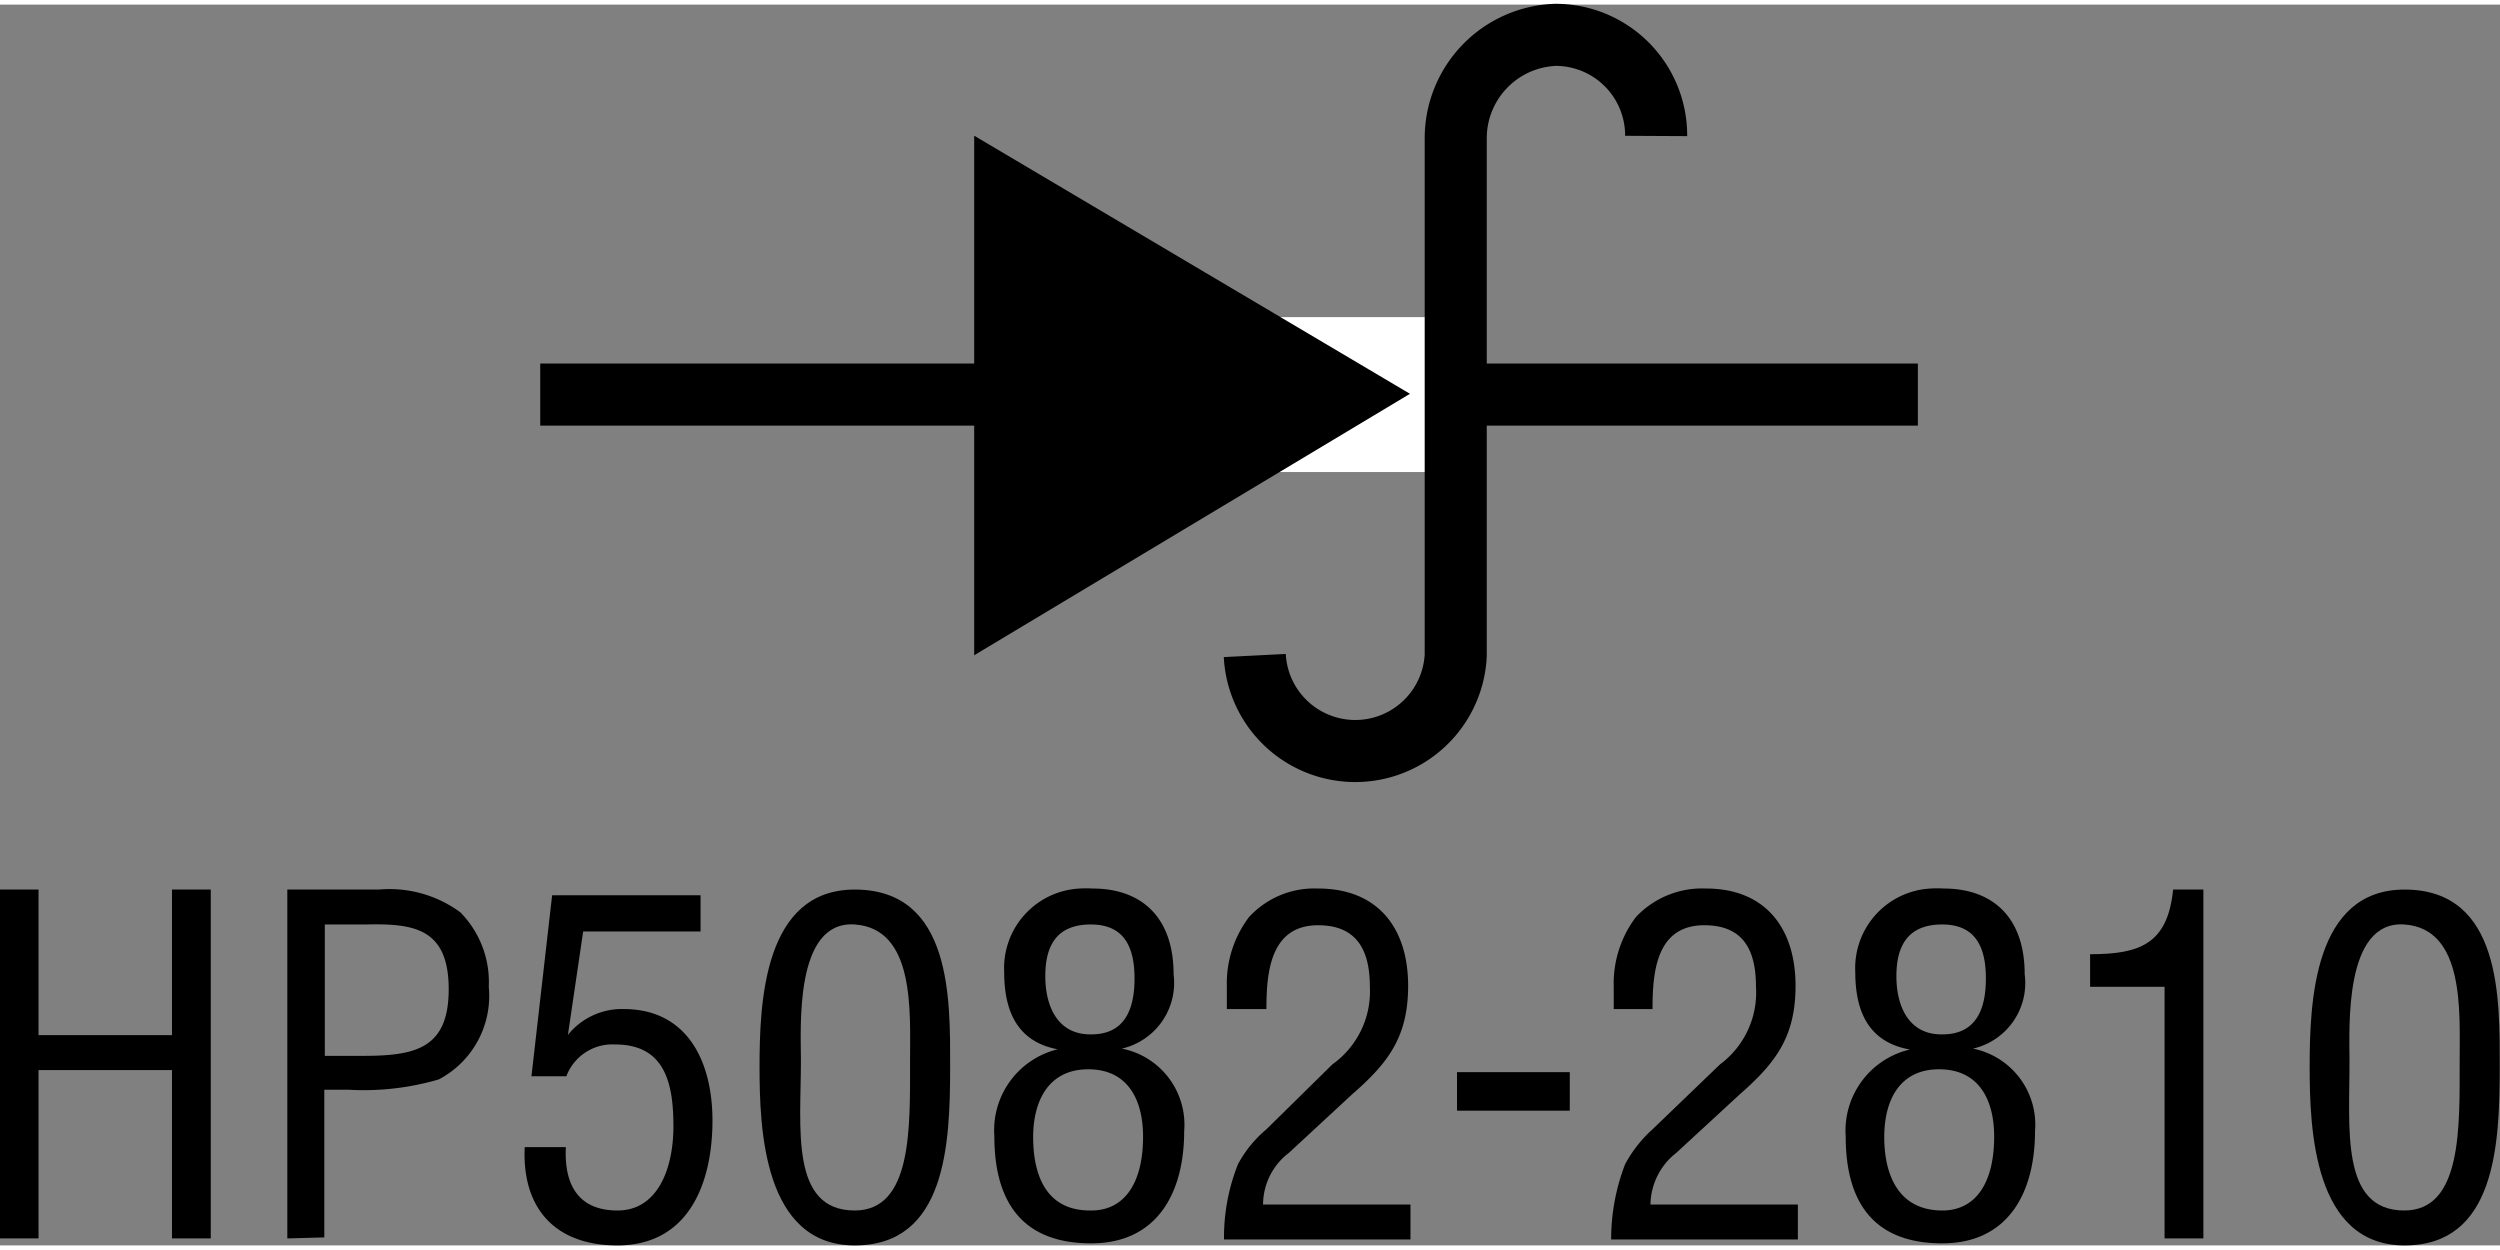
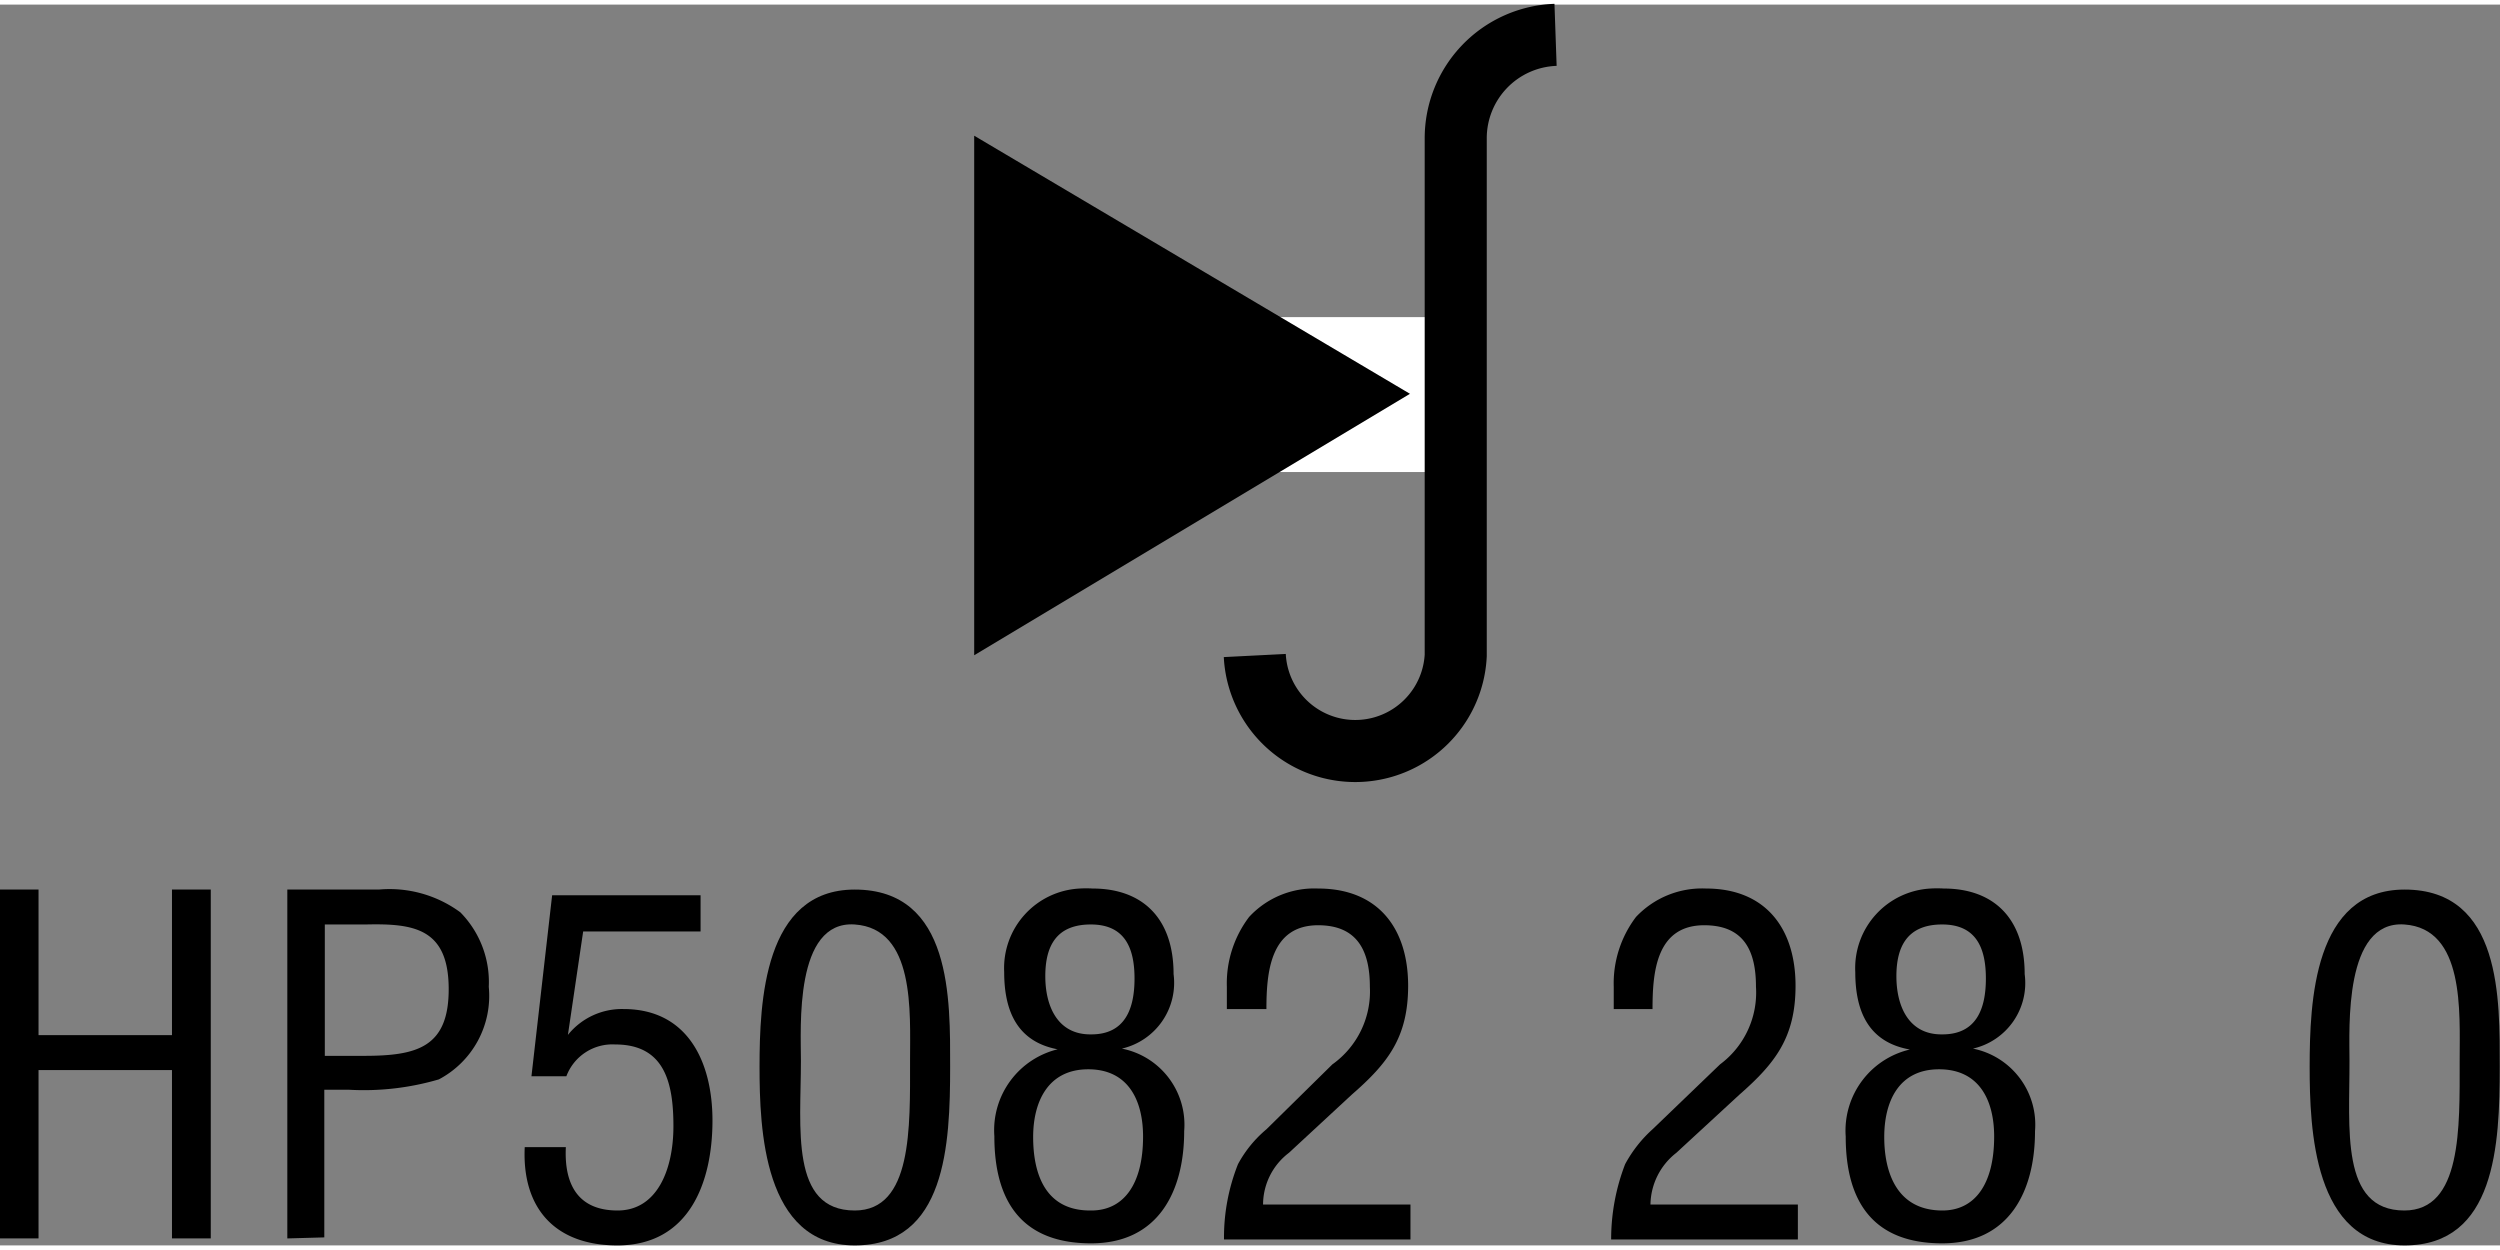
<svg xmlns="http://www.w3.org/2000/svg" id="f4719c44-2961-4f90-9f68-f199e26cad60" data-name="a5950f97-9c8c-482e-bbc1-84933d9ad3cb" width="1.34in" height="0.67in" viewBox="0 0 96.67 47.98">
  <rect x="0" y="0" width="96.67" height="47.98" fill="#808080" stroke="none" />
  <title>AN43 FE2b</title>
  <path d="M0,47.73V34.24H1.52v5.63H6.68V34.24h1.5V47.73H6.68V41.22H1.52v6.51Z" transform="translate(-0.03 -0.02)" />
  <path d="M11.14,47.73V34.24h3.54a4.62,4.62,0,0,1,3.15.88A3.84,3.84,0,0,1,18.93,38,3.65,3.65,0,0,1,17,41.58a10.28,10.28,0,0,1-3.49.4h-.94v5.71Zm1.45-7.06h1.5c2.05,0,3.31-.31,3.29-2.63s-1.38-2.49-3.2-2.45H12.59Z" transform="translate(-0.03 -0.02)" />
  <path d="M21.91,44.2c-.07,1.44.47,2.45,2,2.45s2.16-1.58,2.16-3.26-.34-3.16-2.25-3.16a1.9,1.9,0,0,0-1.89,1.23H20.58l.8-7h5.74v1.4H22.58l-.59,4h0a2.68,2.68,0,0,1,2.15-1c2.52,0,3.44,2.1,3.44,4.31,0,2.38-.89,4.83-3.68,4.83-2.39,0-3.69-1.42-3.58-3.8Z" transform="translate(-0.03 -0.02)" />
  <path d="M29.4,41.1c0-2.52.17-6.86,3.68-6.86,3.78,0,3.69,4.28,3.69,6.86,0,3-.16,6.9-3.69,6.9S29.4,43.48,29.4,41.1Zm3.68,5.55c2.23,0,2.14-3.2,2.14-5.79,0-1.9.2-5.11-2.14-5.27S31,39.59,31,40.86C31,43.45,30.57,46.65,33.08,46.65Z" transform="translate(-0.03 -0.02)" />
  <path d="M41,40.43c-1.6-.27-2.14-1.44-2.14-3a3.08,3.08,0,0,1,2.92-3.23,4.17,4.17,0,0,1,.5,0c1.89,0,3.13,1.11,3.13,3.31a2.61,2.61,0,0,1-2,2.88h0a3,3,0,0,1,2.41,3.19c0,2.33-1,4.34-3.6,4.34s-3.74-1.53-3.74-4.14A3.22,3.22,0,0,1,41,40.4Zm1.23,6.22c1.24,0,2-1,2-2.86,0-1.38-.56-2.6-2.12-2.6s-2.13,1.26-2.13,2.62S40.41,46.65,42.18,46.65Zm0-6.81c1.31,0,1.67-1,1.67-2.16s-.36-2.09-1.69-2.09-1.76.83-1.76,2,.48,2.25,1.74,2.25Z" transform="translate(-0.03 -0.02)" />
  <path d="M49.87,44.42a2.52,2.52,0,0,0-1,2h5.7v1.35H47.36a7.66,7.66,0,0,1,.54-2.91A4.6,4.6,0,0,1,49,43.51L51.55,41A3.46,3.46,0,0,0,53,38c0-1.37-.47-2.38-2-2.38-1.85,0-2,1.82-2,3.24H47.47V38a4.25,4.25,0,0,1,.86-2.7A3.43,3.43,0,0,1,51,34.2c2.31,0,3.48,1.53,3.48,3.76,0,2-.79,3-2.18,4.21Z" transform="translate(-0.03 -0.02)" />
-   <path d="M56.37,42.79V41.3h4.36v1.49Z" transform="translate(-0.03 -0.02)" />
  <path d="M64.85,44.42a2.58,2.58,0,0,0-1,2h5.7v1.35H62.33a8.07,8.07,0,0,1,.54-2.91,5,5,0,0,1,1.06-1.35L66.54,41a3.46,3.46,0,0,0,1.39-3c0-1.37-.45-2.38-2-2.38-1.86,0-2,1.82-2,3.24h-1.5V38a4.25,4.25,0,0,1,.86-2.7A3.51,3.51,0,0,1,66,34.2c2.29,0,3.46,1.53,3.46,3.76,0,2-.79,3-2.17,4.21Z" transform="translate(-0.03 -0.02)" />
  <path d="M73.91,40.43c-1.6-.27-2.14-1.44-2.14-3a3.08,3.08,0,0,1,2.91-3.23,4.34,4.34,0,0,1,.51,0c1.89,0,3.13,1.11,3.13,3.31a2.6,2.6,0,0,1-2,2.88h0a3,3,0,0,1,2.4,3.19c0,2.33-1,4.34-3.59,4.34S71.4,46.4,71.4,43.79A3.22,3.22,0,0,1,74,40.4Zm1.23,6.22c1.24,0,2-1,2-2.86,0-1.38-.56-2.6-2.13-2.6s-2.12,1.26-2.12,2.62S73.37,46.65,75.14,46.65Zm0-6.81c1.32,0,1.68-1,1.68-2.16s-.36-2.09-1.69-2.09-1.77.83-1.77,2,.48,2.25,1.74,2.25Z" transform="translate(-0.03 -0.02)" />
-   <path d="M83.73,38H80.85V36.74c1.93,0,3-.4,3.21-2.5h1.17V47.73h-1.5Z" transform="translate(-0.03 -0.02)" />
  <path d="M89.34,41.1c0-2.52.16-6.86,3.67-6.86,3.77,0,3.68,4.28,3.68,6.86,0,3-.16,6.9-3.68,6.9S89.34,43.48,89.34,41.1ZM93,46.65c2.23,0,2.14-3.2,2.14-5.79,0-1.9.2-5.11-2.14-5.27s-2.12,4-2.12,5.27C90.89,43.45,90.51,46.65,93,46.65Z" transform="translate(-0.03 -0.02)" />
-   <line x1="20.89" y1="15.08" x2="74.16" y2="15.08" fill="none" stroke="#000" stroke-width="2.4" />
  <line x1="56.07" y1="15.08" x2="43.59" y2="15.08" fill="none" stroke="#fff" stroke-width="5.99" />
  <polygon points="54.52 15.05 37.67 25.16 37.67 5.07 54.52 15.05" />
-   <path d="M48.55,25.19a3.89,3.89,0,0,0,7.77,0v-20a4,4,0,0,1,3.86-4A3.89,3.89,0,0,1,64.07,5.1" transform="translate(-0.03 -0.02)" fill="none" stroke="#000" stroke-width="2.4" />
+   <path d="M48.55,25.19a3.89,3.89,0,0,0,7.77,0v-20a4,4,0,0,1,3.86-4" transform="translate(-0.03 -0.02)" fill="none" stroke="#000" stroke-width="2.4" />
</svg>